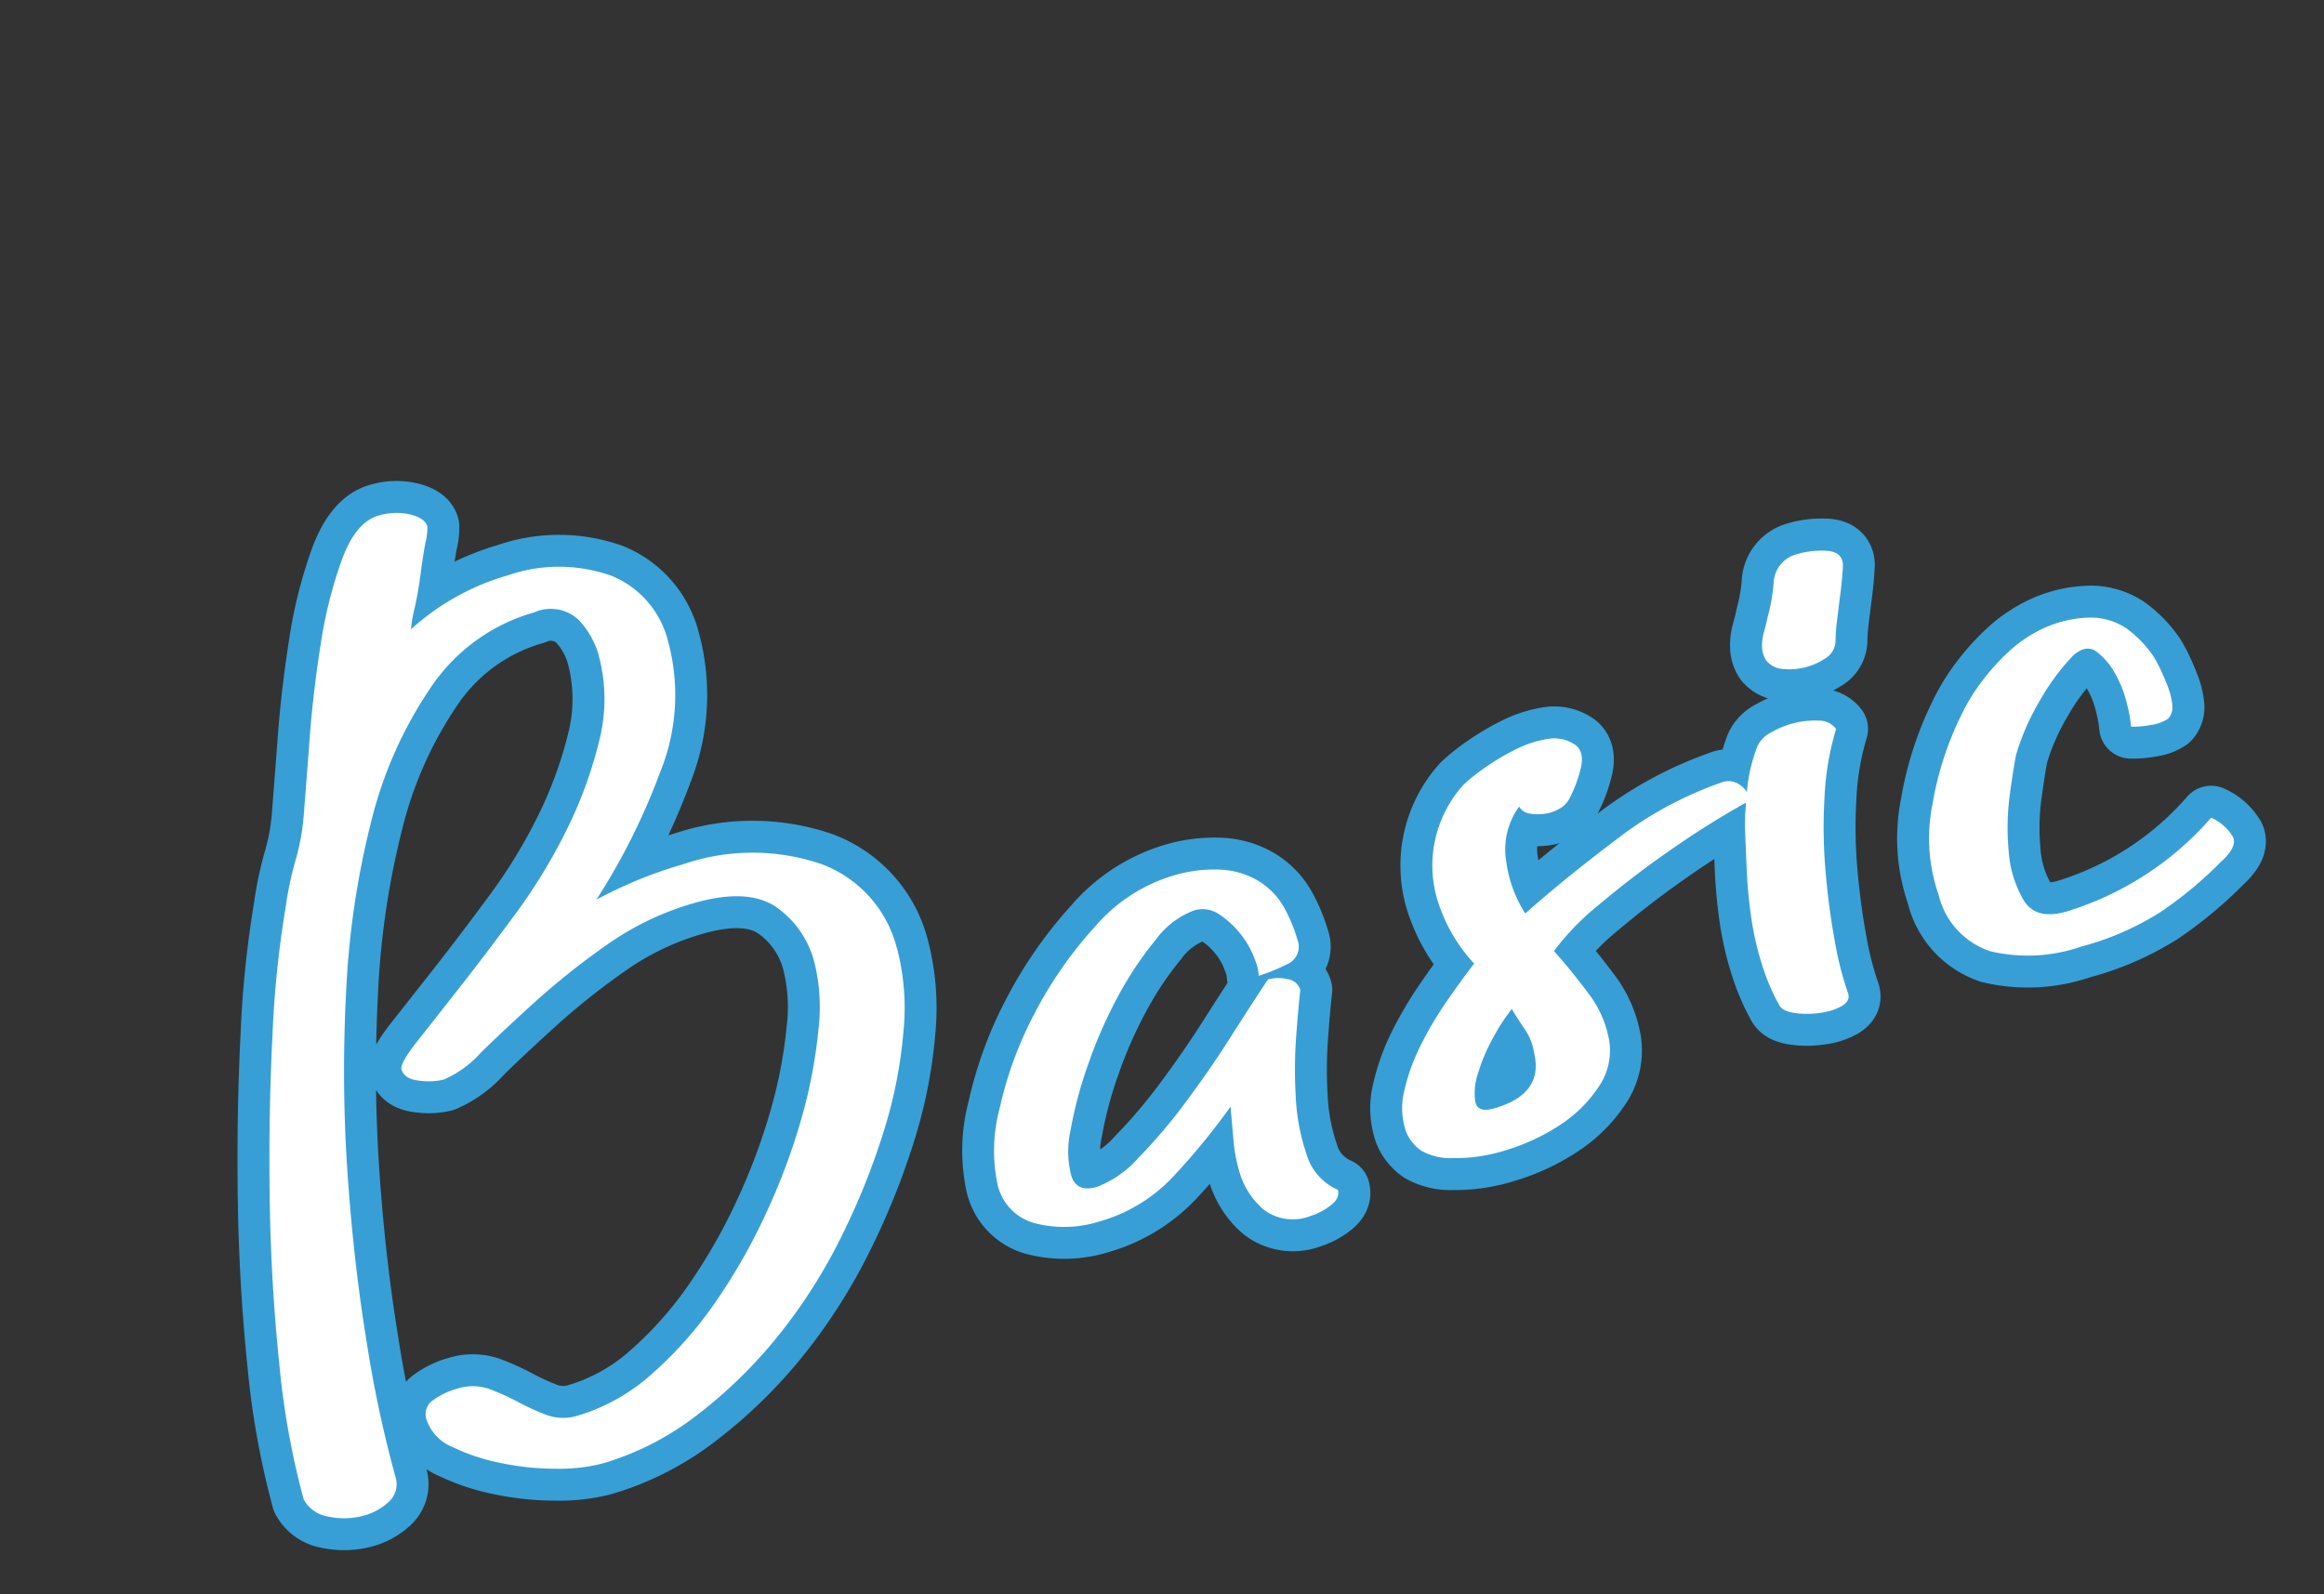
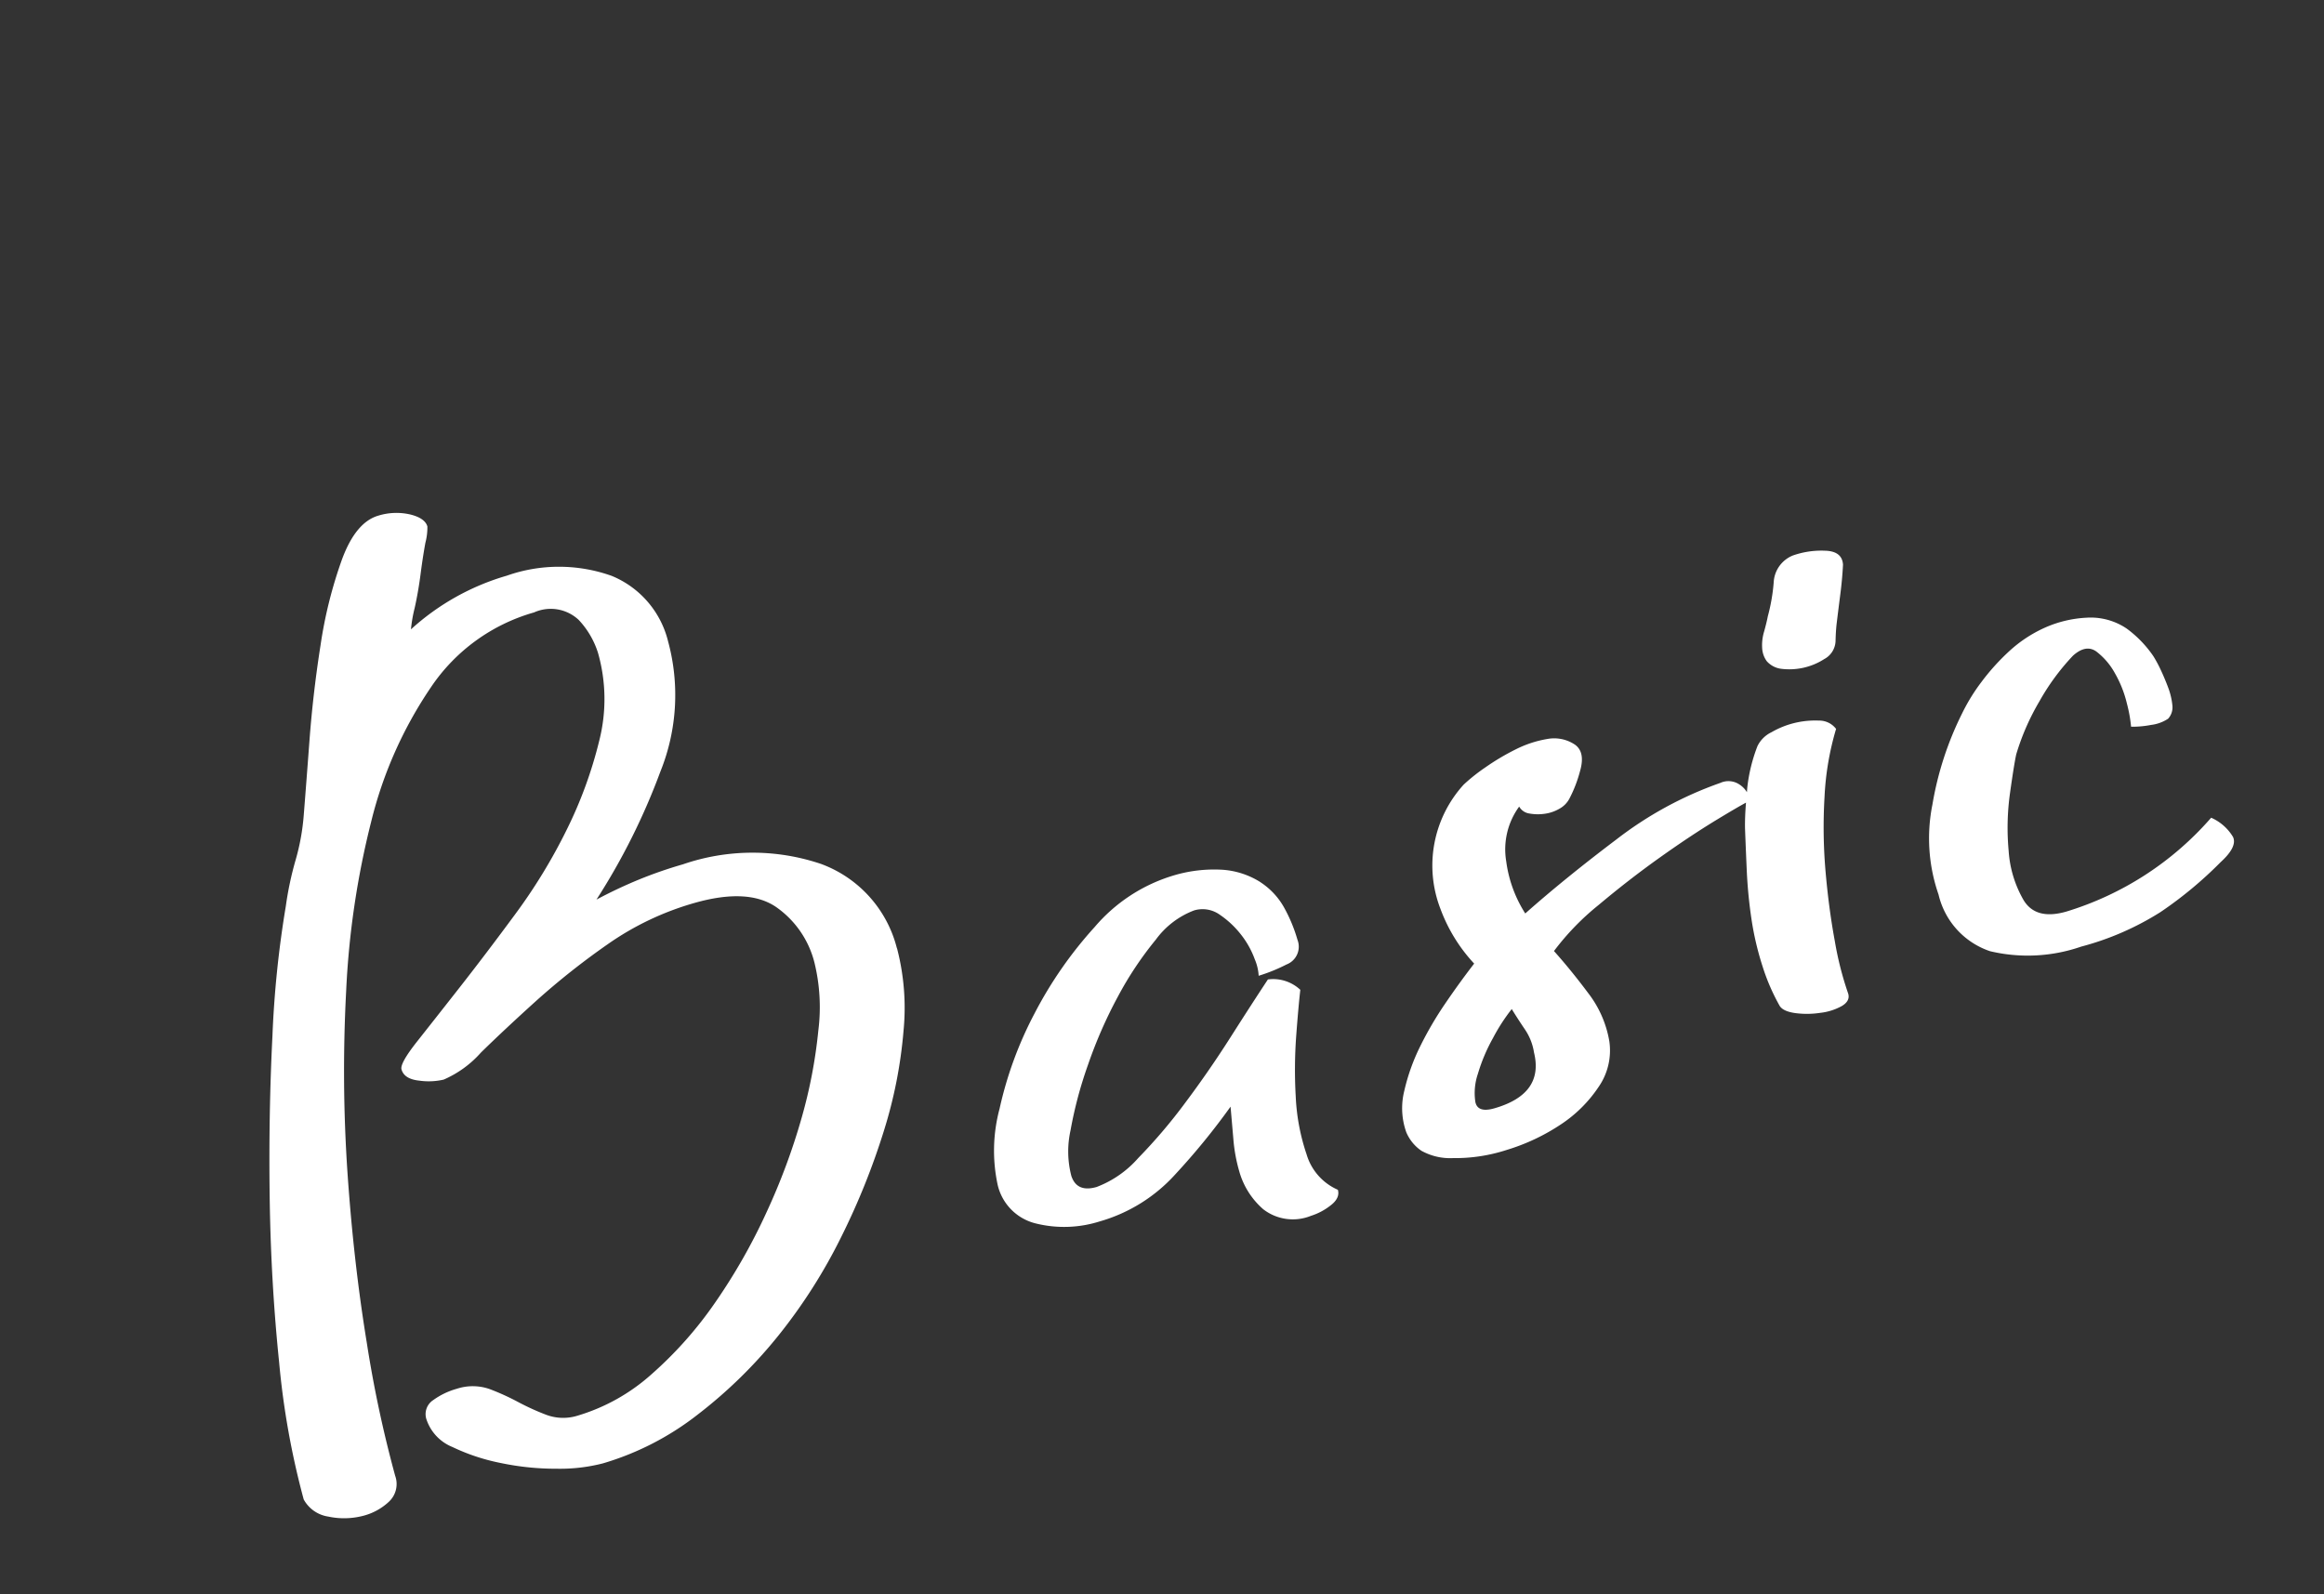
<svg xmlns="http://www.w3.org/2000/svg" width="145.604" height="99.887" viewBox="0 0 145.604 99.887">
  <rect x="0" y="0" width="145.604" height="99.887" fill="#333333" stroke="none" />
  <defs>
    <clipPath id="clip-path">
      <rect id="長方形_2452" data-name="長方形 2452" width="132.576" height="65.896" fill="none" />
    </clipPath>
  </defs>
  <g id="グループ_4780" data-name="グループ 4780" transform="translate(0 36.543) rotate(-16)">
    <g id="グループ_4779" data-name="グループ 4779" transform="translate(0 0)" clip-path="url(#clip-path)">
-       <path id="パス_16411" data-name="パス 16411" d="M46.752,36.518a14.812,14.812,0,0,1-1.035,5.087,28.889,28.889,0,0,1-2.907,5.679,44.478,44.478,0,0,1-4.387,5.639,33.753,33.753,0,0,1-5.472,4.851,29.705,29.705,0,0,1-6.262,3.391,17.787,17.787,0,0,1-6.554,1.3,10.794,10.794,0,0,1-2.859-.473,16.785,16.785,0,0,1-3.255-1.3,12.738,12.738,0,0,1-2.662-1.814,2.833,2.833,0,0,1-1.083-2.088,1.046,1.046,0,0,1,.738-1.066,4.662,4.662,0,0,1,1.627-.276,3.191,3.191,0,0,1,1.972.592A15.254,15.254,0,0,1,16.091,57.3a15.256,15.256,0,0,0,1.479,1.262,3.03,3.03,0,0,0,1.873.592,12.137,12.137,0,0,0,5.176-1.222A24.408,24.408,0,0,0,29.7,54.7a36.619,36.619,0,0,0,4.634-4.535,40.2,40.2,0,0,0,3.748-5.087,31.11,31.11,0,0,0,2.512-4.969,11.732,11.732,0,0,0,.937-4.141,6.037,6.037,0,0,0-1.38-4.062q-1.38-1.614-4.831-1.617a18.062,18.062,0,0,0-5.915.986,46.5,46.5,0,0,0-5.274,2.169q-2.415,1.183-4.239,2.169a6.639,6.639,0,0,1-2.711.986,4.154,4.154,0,0,1-1.477-.355c-.593-.237-.887-.564-.887-.986,0-.263.475-.734,1.43-1.42s2.12-1.525,3.5-2.524,2.907-2.141,4.584-3.431a34.623,34.623,0,0,0,4.584-4.22,26.949,26.949,0,0,0,3.5-4.811,10.569,10.569,0,0,0,1.431-5.284,5.363,5.363,0,0,0-.593-2.327,2.557,2.557,0,0,0-2.562-1.222,11.593,11.593,0,0,0-7.494,2.721A25.969,25.969,0,0,0,17.276,19.8a53.184,53.184,0,0,0-4.438,9.78A94.589,94.589,0,0,0,9.781,40.541Q8.6,46.062,8.007,51.109a75.532,75.532,0,0,0-.59,8.518,1.517,1.517,0,0,1-.838,1.459,3.708,3.708,0,0,1-1.875.394,4.742,4.742,0,0,1-2.019-.552A2.106,2.106,0,0,1,1.5,59.47a50.358,50.358,0,0,1,.887-8.676q.887-4.969,2.268-10.056t2.959-9.7a64.872,64.872,0,0,1,3.055-7.611,20.691,20.691,0,0,1,1.38-2.6,14,14,0,0,0,1.282-2.6q.592-1.577,1.627-4.377t2.318-5.56a27.833,27.833,0,0,1,2.759-4.772Q21.513,1.5,22.992,1.5a3.842,3.842,0,0,1,1.922.473c.559.317.84.659.84,1.025a3.783,3.783,0,0,1-.4.946q-.394.791-.836,1.814t-.938,1.932a8.835,8.835,0,0,0-.592,1.222,15.2,15.2,0,0,1,6.7-1.577,9.832,9.832,0,0,1,6.31,1.821,5.969,5.969,0,0,1,2.268,4.91,12.822,12.822,0,0,1-2.711,7.718,41.161,41.161,0,0,1-6.063,6.61q1.481-.315,2.908-.473a26.913,26.913,0,0,1,2.908-.158,13.407,13.407,0,0,1,8.331,2.366A7.612,7.612,0,0,1,46.752,36.518Zm23.03,2.287a5.091,5.091,0,0,0-2.021-1.38,8.846,8.846,0,0,0-3.253-.513,10.4,10.4,0,0,0-5.472,1.735,25.563,25.563,0,0,0-5.128,4.18,23.734,23.734,0,0,0-3.745,5.128,10.151,10.151,0,0,0-1.43,4.573,3.239,3.239,0,0,0,1.625,2.959,7.376,7.376,0,0,0,3.894.984,10.127,10.127,0,0,0,5.375-1.538,43.26,43.26,0,0,0,4.484-3.115q-.2,1.025-.393,2.011a10.107,10.107,0,0,0-.2,2.011,4.9,4.9,0,0,0,.789,2.721,3.027,3.027,0,0,0,2.759,1.222,3.863,3.863,0,0,0,1.333-.276q.739-.279.739-.828A3.5,3.5,0,0,1,67.859,56a13.074,13.074,0,0,1,.345-3.667,29.308,29.308,0,0,1,1.084-3.667q.641-1.733,1.035-2.682a.962.962,0,0,0-.593-.868A2.483,2.483,0,0,0,68.55,44.8q-1.383,1.183-3.253,2.839T61.45,50.794a33.389,33.389,0,0,1-3.794,2.524,6.57,6.57,0,0,1-3.007,1.025c-.856,0-1.3-.366-1.331-1.1a6.106,6.106,0,0,1,.738-2.76,25.78,25.78,0,0,1,2.171-3.628,28.526,28.526,0,0,1,3.007-3.628,21.637,21.637,0,0,1,3.253-2.76,5.29,5.29,0,0,1,2.81-1.1,1.852,1.852,0,0,1,1.479.71,5.832,5.832,0,0,1,.937,1.577,5.554,5.554,0,0,1,.394,1.7,3.069,3.069,0,0,1-.049,1.065,10.687,10.687,0,0,0,1.872-.2,1.192,1.192,0,0,0,1.086-1.3,9.587,9.587,0,0,0-.248-2.169A4.522,4.522,0,0,0,69.782,38.806Zm39.631-10.253a5.4,5.4,0,0,0-1.922-.237,1.918,1.918,0,0,0-1.627,1.3,11.611,11.611,0,0,1-.937,1.932c-.133.263-.3.552-.495.868a2.9,2.9,0,0,0-.393.946,1.522,1.522,0,0,0,.049.868,1.452,1.452,0,0,0,.739.71,4.058,4.058,0,0,0,2.76.158,1.336,1.336,0,0,0,.986-.868c.131-.421.261-.789.394-1.1q.3-.71.69-1.617c.261-.6.493-1.2.69-1.775C110.479,29.157,110.168,28.763,109.413,28.552ZM107.1,39.515a17.818,17.818,0,0,0-1.873,3.9,32.227,32.227,0,0,0-1.232,4.537q-.444,2.285-.641,4.336a20.55,20.55,0,0,0-.1,3.391q0,.473-.592.631a3.6,3.6,0,0,1-1.43.039A5.508,5.508,0,0,1,99.7,55.92c-.46-.21-.723-.445-.789-.708a12.981,12.981,0,0,1-.345-2.683,18.5,18.5,0,0,1,.148-3,29.651,29.651,0,0,1,.542-2.958q.348-1.459.641-2.642c.128-.477.3-.991.5-1.523-.411.089-1.1.265-2.1.537q-1.876.515-4.091,1.3t-4.436,1.775a16.134,16.134,0,0,0-3.5,2.011q.688,1.422,1.331,3.115a6.791,6.791,0,0,1,.444,3.273,4,4,0,0,1-1.43,2.563A8.4,8.4,0,0,1,83.661,58.6a12.774,12.774,0,0,1-3.648.592,10.444,10.444,0,0,1-3.4-.434,3.711,3.711,0,0,1-1.775-.986,2.645,2.645,0,0,1-.593-1.38,4.485,4.485,0,0,1,.593-2.524,12.582,12.582,0,0,1,1.725-2.406A22.035,22.035,0,0,1,78.829,49.3q1.232-1.023,2.417-1.893a10.219,10.219,0,0,1-1.084-3.865,7.529,7.529,0,0,1,3.549-7.1,11.428,11.428,0,0,1,1.625-.669,14.612,14.612,0,0,1,2.12-.554,6.937,6.937,0,0,1,2.072-.079,2.339,2.339,0,0,1,1.577.828q.49.631-.148,1.656a8.223,8.223,0,0,1-1.134,1.5,1.552,1.552,0,0,1-.79.432,2.487,2.487,0,0,1-.984.039,2.986,2.986,0,0,1-.887-.276.875.875,0,0,1-.493-.592A4.545,4.545,0,0,0,84.943,41.8a8.023,8.023,0,0,0,.246,3.47q2.958-1.417,6.753-2.879a23.21,23.21,0,0,1,7.246-1.617,1.232,1.232,0,0,1,1.134.434,1.459,1.459,0,0,1,.311.585c.036-.092.064-.176.1-.269a10.34,10.34,0,0,1,1.333-2.327,1.877,1.877,0,0,1,1.084-.592,5.454,5.454,0,0,1,3.056.118A1.32,1.32,0,0,1,107.1,39.515ZM83.168,52.253c-.166-.5-.312-.986-.444-1.459a11.771,11.771,0,0,0-1.627,1.42,10.955,10.955,0,0,0-1.528,1.893,3.734,3.734,0,0,0-.641,1.656q-.052.71,1.035.71,3.253,0,3.352-2.682A3.507,3.507,0,0,0,83.168,52.253Zm44.986-.907A19.579,19.579,0,0,1,117.8,54.5q-1.974,0-2.366-1.42a7.084,7.084,0,0,1-.051-3.234,15.692,15.692,0,0,1,1.086-3.47q.737-1.656,1.035-2.208a14.937,14.937,0,0,1,2.317-2.8,14.354,14.354,0,0,1,2.81-2.169q.983-.473,1.479.158a4.319,4.319,0,0,1,.739,1.617,7.133,7.133,0,0,1,.2,2.052,8.95,8.95,0,0,1-.148,1.457,6.081,6.081,0,0,0,1.232.237,2.466,2.466,0,0,0,1.134-.079,1.059,1.059,0,0,0,.493-.749,4.366,4.366,0,0,0,.049-1.144c-.033-.419-.084-.828-.148-1.222a7.922,7.922,0,0,0-.2-.907,7.107,7.107,0,0,0-1.134-2.129,4.028,4.028,0,0,0-2.218-1.341,7.319,7.319,0,0,0-2.711-.118,8.306,8.306,0,0,0-2.514.789,13.929,13.929,0,0,0-2.218,1.38,11.828,11.828,0,0,0-1.725,1.577,20.3,20.3,0,0,0-3.352,4.969,10.731,10.731,0,0,0-1.183,5.521,4.933,4.933,0,0,0,2.12,4.3,10.223,10.223,0,0,0,5.57,1.3,17.76,17.76,0,0,0,5.371-.71,24.882,24.882,0,0,0,4.487-1.97c.853-.421,1.249-.856,1.183-1.3A3,3,0,0,0,128.154,51.346Z" transform="translate(0.965 0.966)" fill="none" stroke="#379fd6" stroke-linecap="round" stroke-linejoin="round" stroke-width="4" />
-       <path id="パス_16412" data-name="パス 16412" d="M46.752,36.518a14.812,14.812,0,0,1-1.035,5.087,28.889,28.889,0,0,1-2.907,5.679,44.478,44.478,0,0,1-4.387,5.639,33.753,33.753,0,0,1-5.472,4.851,29.705,29.705,0,0,1-6.262,3.391,17.787,17.787,0,0,1-6.554,1.3,10.794,10.794,0,0,1-2.859-.473,16.785,16.785,0,0,1-3.255-1.3,12.738,12.738,0,0,1-2.662-1.814,2.833,2.833,0,0,1-1.083-2.088,1.046,1.046,0,0,1,.738-1.066,4.662,4.662,0,0,1,1.627-.276,3.191,3.191,0,0,1,1.972.592A15.254,15.254,0,0,1,16.091,57.3a15.256,15.256,0,0,0,1.479,1.262,3.03,3.03,0,0,0,1.873.592,12.137,12.137,0,0,0,5.176-1.222A24.408,24.408,0,0,0,29.7,54.7a36.619,36.619,0,0,0,4.634-4.535,40.2,40.2,0,0,0,3.748-5.087,31.11,31.11,0,0,0,2.512-4.969,11.732,11.732,0,0,0,.937-4.141,6.037,6.037,0,0,0-1.38-4.062q-1.38-1.614-4.831-1.617a18.062,18.062,0,0,0-5.915.986,46.5,46.5,0,0,0-5.274,2.169q-2.415,1.183-4.239,2.169a6.639,6.639,0,0,1-2.711.986,4.154,4.154,0,0,1-1.477-.355c-.593-.237-.887-.564-.887-.986,0-.263.475-.734,1.43-1.42s2.12-1.525,3.5-2.524,2.907-2.141,4.584-3.431a34.623,34.623,0,0,0,4.584-4.22,26.949,26.949,0,0,0,3.5-4.811,10.569,10.569,0,0,0,1.431-5.284,5.363,5.363,0,0,0-.593-2.327,2.557,2.557,0,0,0-2.562-1.222,11.593,11.593,0,0,0-7.494,2.721A25.969,25.969,0,0,0,17.276,19.8a53.184,53.184,0,0,0-4.438,9.78A94.589,94.589,0,0,0,9.781,40.541Q8.6,46.062,8.007,51.109a75.532,75.532,0,0,0-.59,8.518,1.517,1.517,0,0,1-.838,1.459,3.708,3.708,0,0,1-1.875.394,4.742,4.742,0,0,1-2.019-.552A2.106,2.106,0,0,1,1.5,59.47a50.358,50.358,0,0,1,.887-8.676q.887-4.969,2.268-10.056t2.959-9.7a64.872,64.872,0,0,1,3.055-7.611,20.691,20.691,0,0,1,1.38-2.6,14,14,0,0,0,1.282-2.6q.592-1.577,1.627-4.377t2.318-5.56a27.833,27.833,0,0,1,2.759-4.772Q21.513,1.5,22.992,1.5a3.842,3.842,0,0,1,1.922.473c.559.317.84.659.84,1.025a3.783,3.783,0,0,1-.4.946q-.394.791-.836,1.814t-.938,1.932a8.835,8.835,0,0,0-.592,1.222,15.2,15.2,0,0,1,6.7-1.577,9.832,9.832,0,0,1,6.31,1.821,5.969,5.969,0,0,1,2.268,4.91,12.822,12.822,0,0,1-2.711,7.718,41.161,41.161,0,0,1-6.063,6.61q1.481-.315,2.908-.473a26.913,26.913,0,0,1,2.908-.158,13.407,13.407,0,0,1,8.331,2.366,7.612,7.612,0,0,1,3.106,6.388m23.03,2.287a5.091,5.091,0,0,0-2.021-1.38,8.846,8.846,0,0,0-3.253-.513,10.4,10.4,0,0,0-5.472,1.735,25.563,25.563,0,0,0-5.128,4.18,23.734,23.734,0,0,0-3.745,5.128,10.151,10.151,0,0,0-1.43,4.573,3.239,3.239,0,0,0,1.625,2.959,7.376,7.376,0,0,0,3.894.984,10.127,10.127,0,0,0,5.375-1.538,43.26,43.26,0,0,0,4.484-3.115q-.2,1.025-.393,2.011a10.107,10.107,0,0,0-.2,2.011,4.9,4.9,0,0,0,.789,2.721,3.027,3.027,0,0,0,2.759,1.222,3.863,3.863,0,0,0,1.333-.276q.739-.279.739-.828A3.5,3.5,0,0,1,67.859,56a13.074,13.074,0,0,1,.345-3.667,29.308,29.308,0,0,1,1.084-3.667q.641-1.733,1.035-2.682a.962.962,0,0,0-.593-.868A2.483,2.483,0,0,0,68.55,44.8q-1.383,1.183-3.253,2.839T61.45,50.794a33.389,33.389,0,0,1-3.794,2.524,6.57,6.57,0,0,1-3.007,1.025c-.856,0-1.3-.366-1.331-1.1a6.106,6.106,0,0,1,.738-2.76,25.78,25.78,0,0,1,2.171-3.628,28.526,28.526,0,0,1,3.007-3.628,21.637,21.637,0,0,1,3.253-2.76,5.29,5.29,0,0,1,2.81-1.1,1.852,1.852,0,0,1,1.479.71,5.832,5.832,0,0,1,.937,1.577,5.554,5.554,0,0,1,.394,1.7,3.069,3.069,0,0,1-.049,1.065,10.687,10.687,0,0,0,1.872-.2,1.192,1.192,0,0,0,1.086-1.3,9.587,9.587,0,0,0-.248-2.169,4.522,4.522,0,0,0-.984-1.932m39.631-10.253a5.4,5.4,0,0,0-1.922-.237,1.918,1.918,0,0,0-1.627,1.3,11.611,11.611,0,0,1-.937,1.932c-.133.263-.3.552-.495.868a2.9,2.9,0,0,0-.393.946,1.522,1.522,0,0,0,.049.868,1.452,1.452,0,0,0,.739.71,4.058,4.058,0,0,0,2.76.158,1.336,1.336,0,0,0,.986-.868c.131-.421.261-.789.394-1.1q.3-.71.69-1.617c.261-.6.493-1.2.69-1.775.13-.578-.181-.973-.937-1.183M107.1,39.515a17.818,17.818,0,0,0-1.873,3.9,32.227,32.227,0,0,0-1.232,4.537q-.444,2.285-.641,4.336a20.55,20.55,0,0,0-.1,3.391q0,.473-.592.631a3.6,3.6,0,0,1-1.43.039A5.508,5.508,0,0,1,99.7,55.92c-.46-.21-.723-.445-.789-.708a12.981,12.981,0,0,1-.345-2.683,18.5,18.5,0,0,1,.148-3,29.651,29.651,0,0,1,.542-2.958q.348-1.459.641-2.642c.128-.477.3-.991.5-1.523-.411.089-1.1.265-2.1.537q-1.876.515-4.091,1.3t-4.436,1.775a16.134,16.134,0,0,0-3.5,2.011q.688,1.422,1.331,3.115a6.791,6.791,0,0,1,.444,3.273,4,4,0,0,1-1.43,2.563A8.4,8.4,0,0,1,83.661,58.6a12.774,12.774,0,0,1-3.648.592,10.444,10.444,0,0,1-3.4-.434,3.711,3.711,0,0,1-1.775-.986,2.645,2.645,0,0,1-.593-1.38,4.485,4.485,0,0,1,.593-2.524,12.582,12.582,0,0,1,1.725-2.406A22.035,22.035,0,0,1,78.829,49.3q1.232-1.023,2.417-1.893a10.219,10.219,0,0,1-1.084-3.865,7.529,7.529,0,0,1,3.549-7.1,11.428,11.428,0,0,1,1.625-.669,14.612,14.612,0,0,1,2.12-.554,6.937,6.937,0,0,1,2.072-.079,2.339,2.339,0,0,1,1.577.828q.49.631-.148,1.656a8.223,8.223,0,0,1-1.134,1.5,1.552,1.552,0,0,1-.79.432,2.487,2.487,0,0,1-.984.039,2.986,2.986,0,0,1-.887-.276.875.875,0,0,1-.493-.592A4.545,4.545,0,0,0,84.943,41.8a8.023,8.023,0,0,0,.246,3.47q2.958-1.417,6.753-2.879a23.21,23.21,0,0,1,7.246-1.617,1.232,1.232,0,0,1,1.134.434,1.459,1.459,0,0,1,.311.585c.036-.092.064-.176.1-.269a10.34,10.34,0,0,1,1.333-2.327,1.877,1.877,0,0,1,1.084-.592,5.454,5.454,0,0,1,3.056.118,1.32,1.32,0,0,1,.887.789M83.168,52.253c-.166-.5-.312-.986-.444-1.459a11.771,11.771,0,0,0-1.627,1.42,10.955,10.955,0,0,0-1.528,1.893,3.734,3.734,0,0,0-.641,1.656q-.052.71,1.035.71,3.253,0,3.352-2.682a3.507,3.507,0,0,0-.148-1.538m44.986-.907A19.579,19.579,0,0,1,117.8,54.5q-1.974,0-2.366-1.42a7.084,7.084,0,0,1-.051-3.234,15.692,15.692,0,0,1,1.086-3.47q.737-1.656,1.035-2.208a14.937,14.937,0,0,1,2.317-2.8,14.354,14.354,0,0,1,2.81-2.169q.983-.473,1.479.158a4.319,4.319,0,0,1,.739,1.617,7.133,7.133,0,0,1,.2,2.052,8.95,8.95,0,0,1-.148,1.457,6.081,6.081,0,0,0,1.232.237,2.466,2.466,0,0,0,1.134-.079,1.059,1.059,0,0,0,.493-.749,4.366,4.366,0,0,0,.049-1.144c-.033-.419-.084-.828-.148-1.222a7.922,7.922,0,0,0-.2-.907,7.107,7.107,0,0,0-1.134-2.129,4.028,4.028,0,0,0-2.218-1.341,7.319,7.319,0,0,0-2.711-.118,8.306,8.306,0,0,0-2.514.789,13.929,13.929,0,0,0-2.218,1.38,11.828,11.828,0,0,0-1.725,1.577,20.3,20.3,0,0,0-3.352,4.969,10.731,10.731,0,0,0-1.183,5.521,4.933,4.933,0,0,0,2.12,4.3,10.223,10.223,0,0,0,5.57,1.3,17.76,17.76,0,0,0,5.371-.71,24.882,24.882,0,0,0,4.487-1.97c.853-.421,1.249-.856,1.183-1.3a3,3,0,0,0-.986-1.54" transform="translate(0.965 0.966)" fill="#fff" />
+       <path id="パス_16412" data-name="パス 16412" d="M46.752,36.518a14.812,14.812,0,0,1-1.035,5.087,28.889,28.889,0,0,1-2.907,5.679,44.478,44.478,0,0,1-4.387,5.639,33.753,33.753,0,0,1-5.472,4.851,29.705,29.705,0,0,1-6.262,3.391,17.787,17.787,0,0,1-6.554,1.3,10.794,10.794,0,0,1-2.859-.473,16.785,16.785,0,0,1-3.255-1.3,12.738,12.738,0,0,1-2.662-1.814,2.833,2.833,0,0,1-1.083-2.088,1.046,1.046,0,0,1,.738-1.066,4.662,4.662,0,0,1,1.627-.276,3.191,3.191,0,0,1,1.972.592A15.254,15.254,0,0,1,16.091,57.3a15.256,15.256,0,0,0,1.479,1.262,3.03,3.03,0,0,0,1.873.592,12.137,12.137,0,0,0,5.176-1.222A24.408,24.408,0,0,0,29.7,54.7a36.619,36.619,0,0,0,4.634-4.535,40.2,40.2,0,0,0,3.748-5.087,31.11,31.11,0,0,0,2.512-4.969,11.732,11.732,0,0,0,.937-4.141,6.037,6.037,0,0,0-1.38-4.062q-1.38-1.614-4.831-1.617a18.062,18.062,0,0,0-5.915.986,46.5,46.5,0,0,0-5.274,2.169q-2.415,1.183-4.239,2.169a6.639,6.639,0,0,1-2.711.986,4.154,4.154,0,0,1-1.477-.355c-.593-.237-.887-.564-.887-.986,0-.263.475-.734,1.43-1.42s2.12-1.525,3.5-2.524,2.907-2.141,4.584-3.431a34.623,34.623,0,0,0,4.584-4.22,26.949,26.949,0,0,0,3.5-4.811,10.569,10.569,0,0,0,1.431-5.284,5.363,5.363,0,0,0-.593-2.327,2.557,2.557,0,0,0-2.562-1.222,11.593,11.593,0,0,0-7.494,2.721A25.969,25.969,0,0,0,17.276,19.8a53.184,53.184,0,0,0-4.438,9.78A94.589,94.589,0,0,0,9.781,40.541Q8.6,46.062,8.007,51.109a75.532,75.532,0,0,0-.59,8.518,1.517,1.517,0,0,1-.838,1.459,3.708,3.708,0,0,1-1.875.394,4.742,4.742,0,0,1-2.019-.552A2.106,2.106,0,0,1,1.5,59.47a50.358,50.358,0,0,1,.887-8.676q.887-4.969,2.268-10.056t2.959-9.7a64.872,64.872,0,0,1,3.055-7.611,20.691,20.691,0,0,1,1.38-2.6,14,14,0,0,0,1.282-2.6q.592-1.577,1.627-4.377t2.318-5.56a27.833,27.833,0,0,1,2.759-4.772Q21.513,1.5,22.992,1.5a3.842,3.842,0,0,1,1.922.473c.559.317.84.659.84,1.025a3.783,3.783,0,0,1-.4.946q-.394.791-.836,1.814t-.938,1.932a8.835,8.835,0,0,0-.592,1.222,15.2,15.2,0,0,1,6.7-1.577,9.832,9.832,0,0,1,6.31,1.821,5.969,5.969,0,0,1,2.268,4.91,12.822,12.822,0,0,1-2.711,7.718,41.161,41.161,0,0,1-6.063,6.61q1.481-.315,2.908-.473a26.913,26.913,0,0,1,2.908-.158,13.407,13.407,0,0,1,8.331,2.366,7.612,7.612,0,0,1,3.106,6.388m23.03,2.287a5.091,5.091,0,0,0-2.021-1.38,8.846,8.846,0,0,0-3.253-.513,10.4,10.4,0,0,0-5.472,1.735,25.563,25.563,0,0,0-5.128,4.18,23.734,23.734,0,0,0-3.745,5.128,10.151,10.151,0,0,0-1.43,4.573,3.239,3.239,0,0,0,1.625,2.959,7.376,7.376,0,0,0,3.894.984,10.127,10.127,0,0,0,5.375-1.538,43.26,43.26,0,0,0,4.484-3.115q-.2,1.025-.393,2.011a10.107,10.107,0,0,0-.2,2.011,4.9,4.9,0,0,0,.789,2.721,3.027,3.027,0,0,0,2.759,1.222,3.863,3.863,0,0,0,1.333-.276q.739-.279.739-.828A3.5,3.5,0,0,1,67.859,56a13.074,13.074,0,0,1,.345-3.667,29.308,29.308,0,0,1,1.084-3.667q.641-1.733,1.035-2.682A2.483,2.483,0,0,0,68.55,44.8q-1.383,1.183-3.253,2.839T61.45,50.794a33.389,33.389,0,0,1-3.794,2.524,6.57,6.57,0,0,1-3.007,1.025c-.856,0-1.3-.366-1.331-1.1a6.106,6.106,0,0,1,.738-2.76,25.78,25.78,0,0,1,2.171-3.628,28.526,28.526,0,0,1,3.007-3.628,21.637,21.637,0,0,1,3.253-2.76,5.29,5.29,0,0,1,2.81-1.1,1.852,1.852,0,0,1,1.479.71,5.832,5.832,0,0,1,.937,1.577,5.554,5.554,0,0,1,.394,1.7,3.069,3.069,0,0,1-.049,1.065,10.687,10.687,0,0,0,1.872-.2,1.192,1.192,0,0,0,1.086-1.3,9.587,9.587,0,0,0-.248-2.169,4.522,4.522,0,0,0-.984-1.932m39.631-10.253a5.4,5.4,0,0,0-1.922-.237,1.918,1.918,0,0,0-1.627,1.3,11.611,11.611,0,0,1-.937,1.932c-.133.263-.3.552-.495.868a2.9,2.9,0,0,0-.393.946,1.522,1.522,0,0,0,.049.868,1.452,1.452,0,0,0,.739.71,4.058,4.058,0,0,0,2.76.158,1.336,1.336,0,0,0,.986-.868c.131-.421.261-.789.394-1.1q.3-.71.69-1.617c.261-.6.493-1.2.69-1.775.13-.578-.181-.973-.937-1.183M107.1,39.515a17.818,17.818,0,0,0-1.873,3.9,32.227,32.227,0,0,0-1.232,4.537q-.444,2.285-.641,4.336a20.55,20.55,0,0,0-.1,3.391q0,.473-.592.631a3.6,3.6,0,0,1-1.43.039A5.508,5.508,0,0,1,99.7,55.92c-.46-.21-.723-.445-.789-.708a12.981,12.981,0,0,1-.345-2.683,18.5,18.5,0,0,1,.148-3,29.651,29.651,0,0,1,.542-2.958q.348-1.459.641-2.642c.128-.477.3-.991.5-1.523-.411.089-1.1.265-2.1.537q-1.876.515-4.091,1.3t-4.436,1.775a16.134,16.134,0,0,0-3.5,2.011q.688,1.422,1.331,3.115a6.791,6.791,0,0,1,.444,3.273,4,4,0,0,1-1.43,2.563A8.4,8.4,0,0,1,83.661,58.6a12.774,12.774,0,0,1-3.648.592,10.444,10.444,0,0,1-3.4-.434,3.711,3.711,0,0,1-1.775-.986,2.645,2.645,0,0,1-.593-1.38,4.485,4.485,0,0,1,.593-2.524,12.582,12.582,0,0,1,1.725-2.406A22.035,22.035,0,0,1,78.829,49.3q1.232-1.023,2.417-1.893a10.219,10.219,0,0,1-1.084-3.865,7.529,7.529,0,0,1,3.549-7.1,11.428,11.428,0,0,1,1.625-.669,14.612,14.612,0,0,1,2.12-.554,6.937,6.937,0,0,1,2.072-.079,2.339,2.339,0,0,1,1.577.828q.49.631-.148,1.656a8.223,8.223,0,0,1-1.134,1.5,1.552,1.552,0,0,1-.79.432,2.487,2.487,0,0,1-.984.039,2.986,2.986,0,0,1-.887-.276.875.875,0,0,1-.493-.592A4.545,4.545,0,0,0,84.943,41.8a8.023,8.023,0,0,0,.246,3.47q2.958-1.417,6.753-2.879a23.21,23.21,0,0,1,7.246-1.617,1.232,1.232,0,0,1,1.134.434,1.459,1.459,0,0,1,.311.585c.036-.092.064-.176.1-.269a10.34,10.34,0,0,1,1.333-2.327,1.877,1.877,0,0,1,1.084-.592,5.454,5.454,0,0,1,3.056.118,1.32,1.32,0,0,1,.887.789M83.168,52.253c-.166-.5-.312-.986-.444-1.459a11.771,11.771,0,0,0-1.627,1.42,10.955,10.955,0,0,0-1.528,1.893,3.734,3.734,0,0,0-.641,1.656q-.052.71,1.035.71,3.253,0,3.352-2.682a3.507,3.507,0,0,0-.148-1.538m44.986-.907A19.579,19.579,0,0,1,117.8,54.5q-1.974,0-2.366-1.42a7.084,7.084,0,0,1-.051-3.234,15.692,15.692,0,0,1,1.086-3.47q.737-1.656,1.035-2.208a14.937,14.937,0,0,1,2.317-2.8,14.354,14.354,0,0,1,2.81-2.169q.983-.473,1.479.158a4.319,4.319,0,0,1,.739,1.617,7.133,7.133,0,0,1,.2,2.052,8.95,8.95,0,0,1-.148,1.457,6.081,6.081,0,0,0,1.232.237,2.466,2.466,0,0,0,1.134-.079,1.059,1.059,0,0,0,.493-.749,4.366,4.366,0,0,0,.049-1.144c-.033-.419-.084-.828-.148-1.222a7.922,7.922,0,0,0-.2-.907,7.107,7.107,0,0,0-1.134-2.129,4.028,4.028,0,0,0-2.218-1.341,7.319,7.319,0,0,0-2.711-.118,8.306,8.306,0,0,0-2.514.789,13.929,13.929,0,0,0-2.218,1.38,11.828,11.828,0,0,0-1.725,1.577,20.3,20.3,0,0,0-3.352,4.969,10.731,10.731,0,0,0-1.183,5.521,4.933,4.933,0,0,0,2.12,4.3,10.223,10.223,0,0,0,5.57,1.3,17.76,17.76,0,0,0,5.371-.71,24.882,24.882,0,0,0,4.487-1.97c.853-.421,1.249-.856,1.183-1.3a3,3,0,0,0-.986-1.54" transform="translate(0.965 0.966)" fill="#fff" />
    </g>
  </g>
</svg>